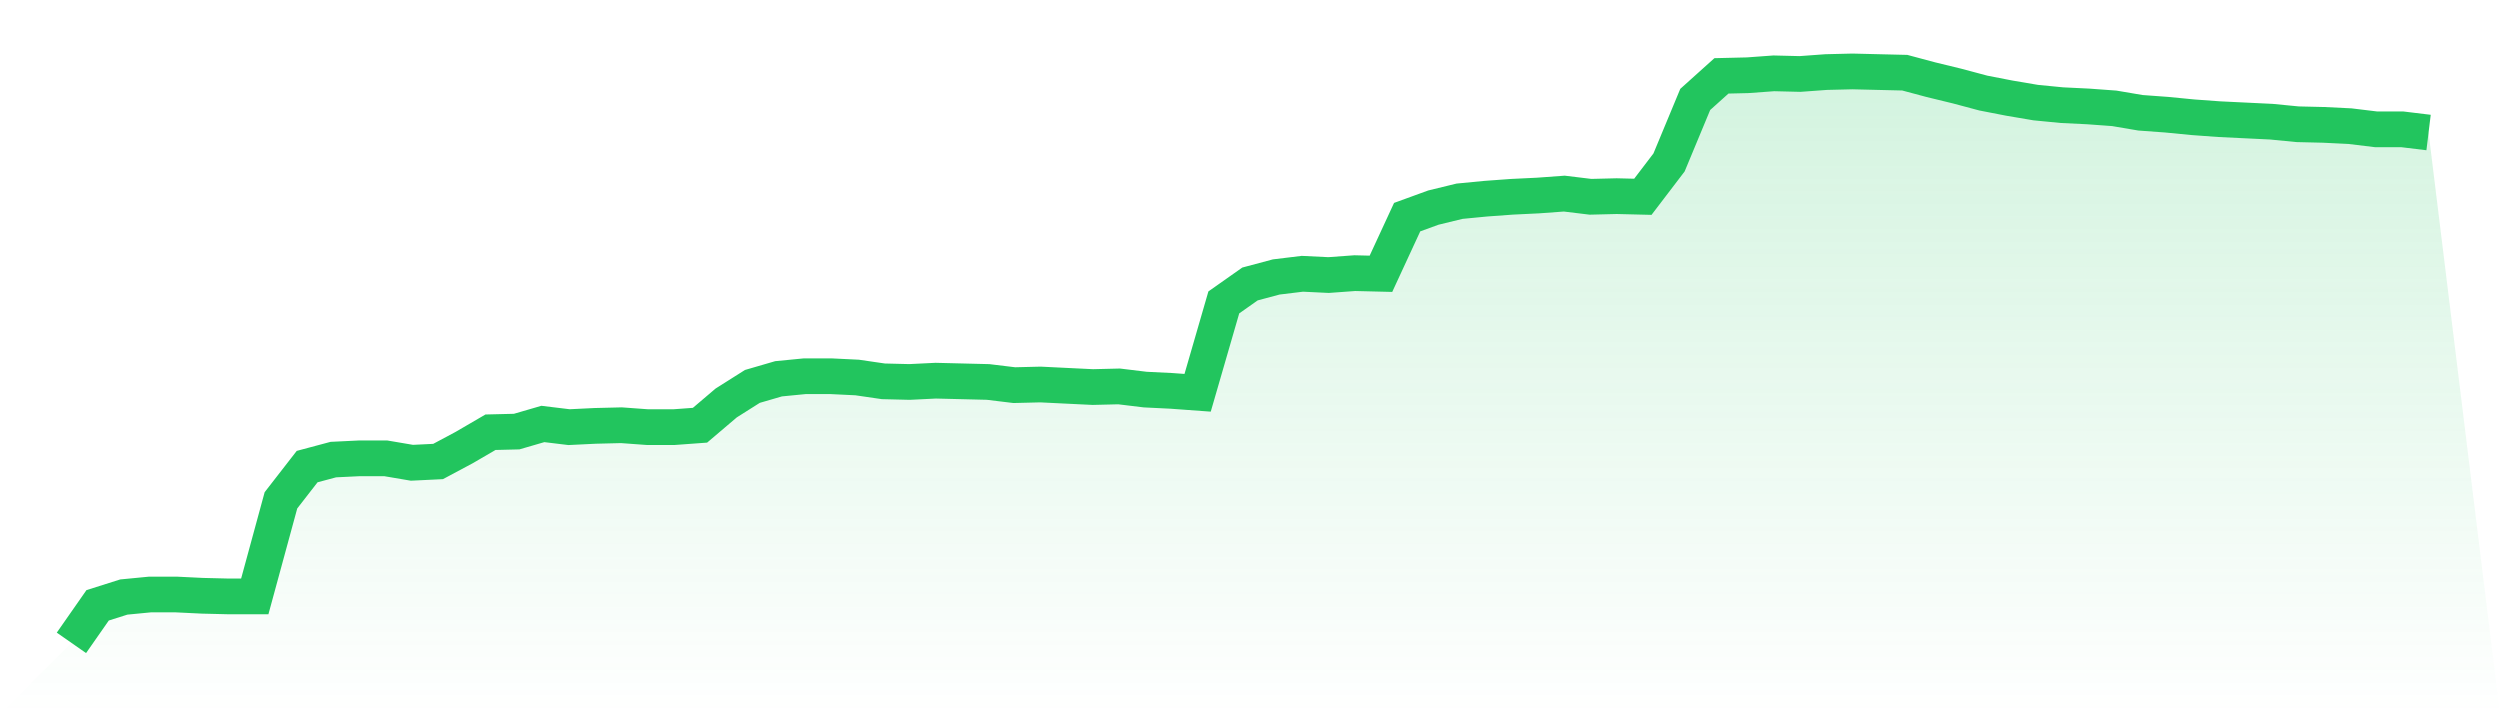
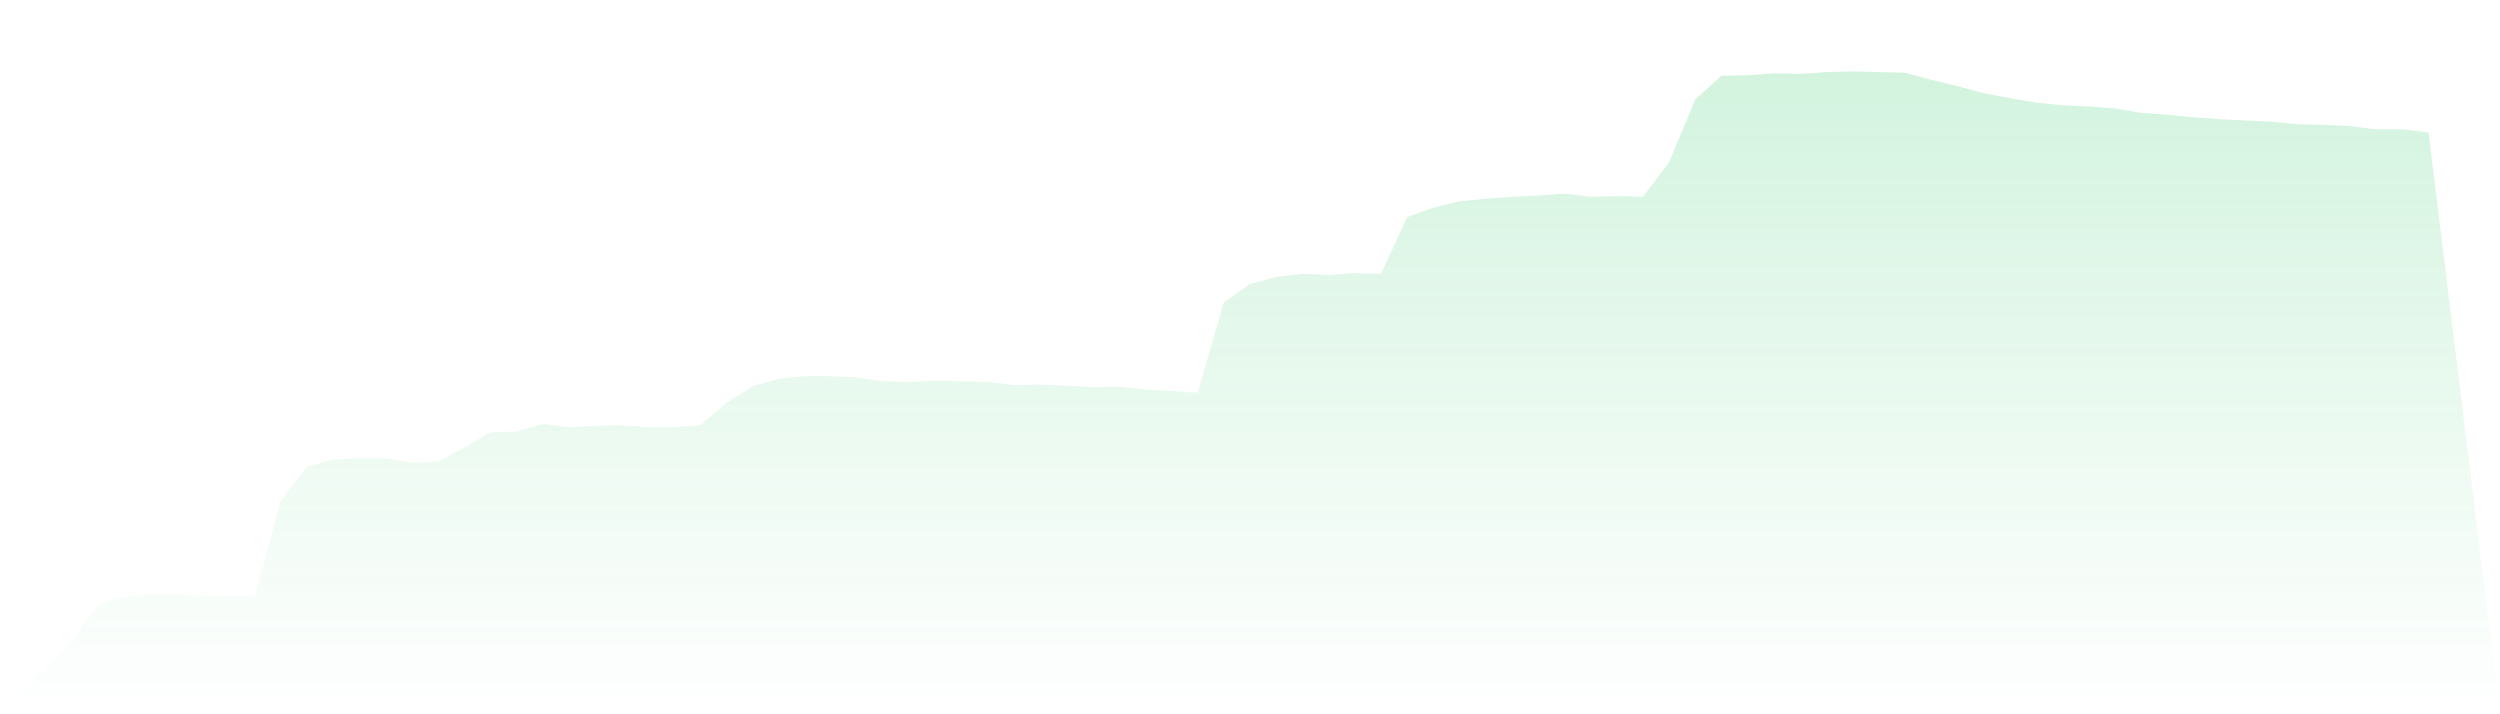
<svg xmlns="http://www.w3.org/2000/svg" viewBox="0 0 140 40">
  <defs>
    <linearGradient id="gradient" x1="0" x2="0" y1="0" y2="1">
      <stop offset="0%" stop-color="#22c55e" stop-opacity="0.2" />
      <stop offset="100%" stop-color="#22c55e" stop-opacity="0" />
    </linearGradient>
  </defs>
  <path d="M4,36 L4,36 L5.467,33.898 L6.933,33.434 L8.4,33.292 L9.867,33.292 L11.333,33.363 L12.8,33.399 L14.267,33.399 L15.733,28.018 L17.2,26.129 L18.667,25.737 L20.133,25.666 L21.6,25.666 L23.067,25.915 L24.533,25.844 L26,25.06 L27.467,24.205 L28.933,24.169 L30.4,23.742 L31.867,23.92 L33.333,23.849 L34.8,23.813 L36.267,23.92 L37.733,23.92 L39.2,23.813 L40.667,22.566 L42.133,21.639 L43.6,21.212 L45.067,21.069 L46.533,21.069 L48,21.14 L49.467,21.354 L50.933,21.39 L52.4,21.318 L53.867,21.354 L55.333,21.39 L56.8,21.568 L58.267,21.532 L59.733,21.604 L61.2,21.675 L62.667,21.639 L64.133,21.817 L65.6,21.889 L67.067,21.996 L68.533,16.935 L70,15.902 L71.467,15.51 L72.933,15.332 L74.4,15.403 L75.867,15.296 L77.333,15.332 L78.8,12.16 L80.267,11.626 L81.733,11.269 L83.2,11.127 L84.667,11.02 L86.133,10.949 L87.6,10.842 L89.067,11.02 L90.533,10.984 L92,11.02 L93.467,9.096 L94.933,5.568 L96.4,4.249 L97.867,4.214 L99.333,4.107 L100.8,4.143 L102.267,4.036 L103.733,4 L105.2,4.036 L106.667,4.071 L108.133,4.463 L109.6,4.82 L111.067,5.212 L112.533,5.497 L114,5.746 L115.467,5.889 L116.933,5.96 L118.4,6.067 L119.867,6.316 L121.333,6.423 L122.8,6.566 L124.267,6.673 L125.733,6.744 L127.2,6.815 L128.667,6.958 L130.133,6.993 L131.6,7.065 L133.067,7.243 L134.533,7.243 L136,7.421 L140,40 L0,40 z" fill="url(#gradient)" />
-   <path d="M4,36 L4,36 L5.467,33.898 L6.933,33.434 L8.4,33.292 L9.867,33.292 L11.333,33.363 L12.8,33.399 L14.267,33.399 L15.733,28.018 L17.2,26.129 L18.667,25.737 L20.133,25.666 L21.6,25.666 L23.067,25.915 L24.533,25.844 L26,25.06 L27.467,24.205 L28.933,24.169 L30.4,23.742 L31.867,23.92 L33.333,23.849 L34.8,23.813 L36.267,23.92 L37.733,23.92 L39.2,23.813 L40.667,22.566 L42.133,21.639 L43.6,21.212 L45.067,21.069 L46.533,21.069 L48,21.14 L49.467,21.354 L50.933,21.39 L52.4,21.318 L53.867,21.354 L55.333,21.39 L56.8,21.568 L58.267,21.532 L59.733,21.604 L61.2,21.675 L62.667,21.639 L64.133,21.817 L65.6,21.889 L67.067,21.996 L68.533,16.935 L70,15.902 L71.467,15.51 L72.933,15.332 L74.4,15.403 L75.867,15.296 L77.333,15.332 L78.8,12.16 L80.267,11.626 L81.733,11.269 L83.2,11.127 L84.667,11.02 L86.133,10.949 L87.6,10.842 L89.067,11.02 L90.533,10.984 L92,11.02 L93.467,9.096 L94.933,5.568 L96.4,4.249 L97.867,4.214 L99.333,4.107 L100.8,4.143 L102.267,4.036 L103.733,4 L105.2,4.036 L106.667,4.071 L108.133,4.463 L109.6,4.82 L111.067,5.212 L112.533,5.497 L114,5.746 L115.467,5.889 L116.933,5.96 L118.4,6.067 L119.867,6.316 L121.333,6.423 L122.8,6.566 L124.267,6.673 L125.733,6.744 L127.2,6.815 L128.667,6.958 L130.133,6.993 L131.6,7.065 L133.067,7.243 L134.533,7.243 L136,7.421" fill="none" stroke="#22c55e" stroke-width="2" />
</svg>